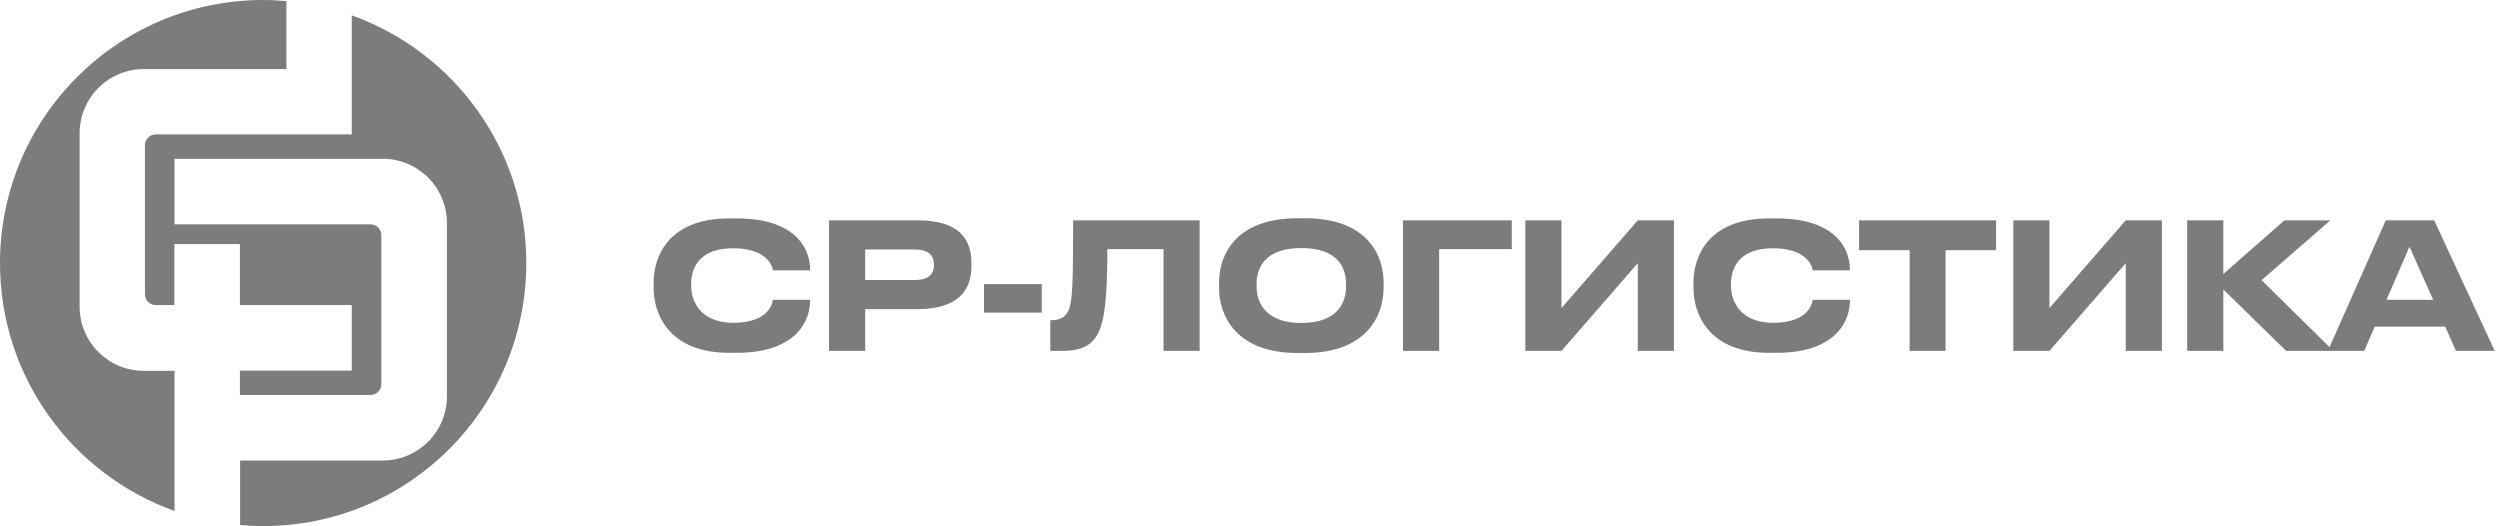
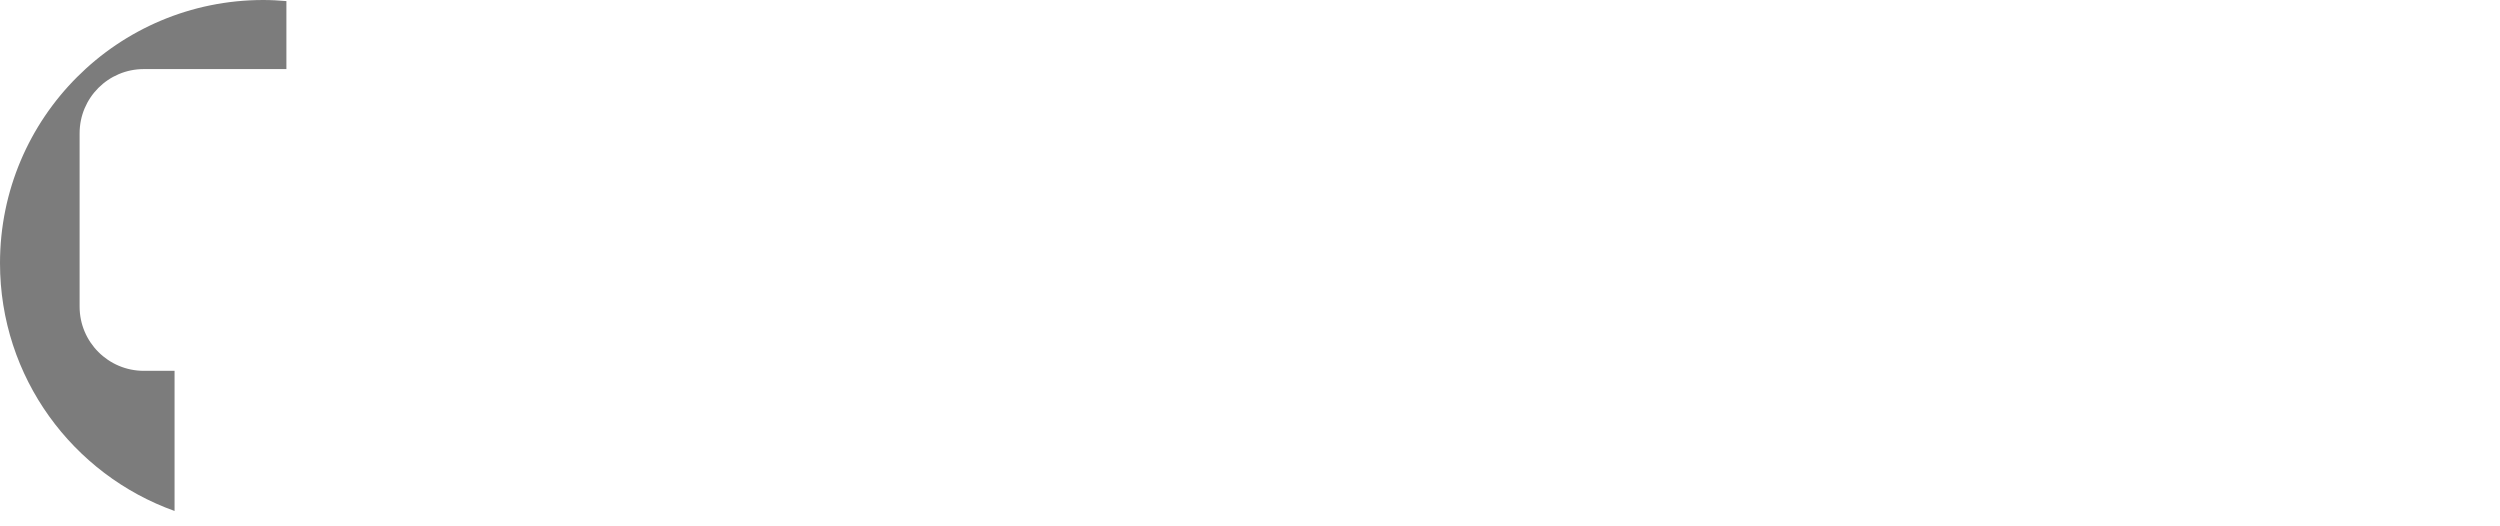
<svg xmlns="http://www.w3.org/2000/svg" width="171" height="36" viewBox="0 0 171 36" fill="none">
  <g clip-path="url(#clip0_154_4)">
    <path d="M9.84 25.365C7.41 25.365 5.445 23.4 5.445 20.97V9.12C5.445 6.69 7.41 4.725 9.84 4.725H19.59V0.075C19.065 0.03 18.54 0 18.015 0C8.055 0 0 8.055 0 18C0 25.815 4.98 32.46 11.94 34.95V25.365H9.84Z" fill="#7C7C7C" />
-     <path d="M24.059 1.05V9.195H10.649C10.244 9.195 9.914 9.525 9.914 9.93V20.13C9.914 20.535 10.244 20.865 10.649 20.865H11.924V16.695H16.409V20.865H24.059V25.35H16.409V27.015H25.349C25.754 27.015 26.084 26.685 26.084 26.28V16.08C26.084 15.675 25.754 15.345 25.349 15.345H11.939V10.86H26.174C28.604 10.86 30.569 12.825 30.569 15.255V27.105C30.569 29.535 28.604 31.5 26.174 31.5H16.424V35.91C16.949 35.955 17.474 35.985 17.999 35.985C27.944 35.985 35.999 27.93 35.999 17.985C35.999 10.185 31.019 3.54 24.059 1.05Z" fill="#7C7C7C" />
  </g>
-   <path d="M50.42 24.132C54.212 24.132 55.412 22.176 55.412 20.544V20.508H52.868C52.832 20.796 52.532 22.08 50.156 22.08C47.984 22.08 47.276 20.676 47.276 19.572V19.404C47.276 18.204 47.96 16.98 50.144 16.98C52.496 16.98 52.832 18.24 52.868 18.492H55.412V18.468C55.412 16.776 54.164 14.94 50.42 14.94H49.868C45.788 14.94 44.708 17.472 44.708 19.332V19.692C44.708 21.516 45.788 24.132 49.868 24.132H50.42ZM62.754 21.144C65.538 21.144 66.45 19.86 66.45 18.168V18.036C66.45 16.308 65.574 15.072 62.754 15.072H56.706V24H59.178V21.144H62.754ZM59.178 17.064H62.574C63.486 17.064 63.882 17.46 63.882 18.084V18.132C63.882 18.768 63.486 19.152 62.574 19.152H59.178V17.064ZM67.307 19.428V21.384H71.255V19.428H67.307ZM79.583 24H82.055V15.072H73.403C73.403 19.716 73.343 20.568 73.103 21.192C72.959 21.564 72.659 21.9 71.927 21.9H71.843V24H72.731C74.507 24 75.023 23.16 75.311 22.308C75.635 21.336 75.743 19.476 75.743 17.04H79.583V24ZM88.746 14.928C84.57 14.928 83.382 17.388 83.382 19.332V19.692C83.382 21.612 84.57 24.144 88.746 24.144H89.274C93.45 24.144 94.638 21.612 94.638 19.692V19.332C94.638 17.376 93.45 14.928 89.274 14.928H88.746ZM92.07 19.596C92.07 20.676 91.518 22.092 89.01 22.092C86.55 22.092 85.95 20.676 85.95 19.596V19.428C85.95 18.324 86.514 16.968 89.01 16.968C91.53 16.968 92.07 18.324 92.07 19.428V19.596ZM95.966 24H98.438V17.04H103.406V15.072H95.966V24ZM112.025 24H114.497V15.072H112.025L106.805 21.072V15.072H104.333V24H106.805L112.025 18V24ZM121.544 24.132C125.336 24.132 126.536 22.176 126.536 20.544V20.508H123.992C123.956 20.796 123.656 22.08 121.28 22.08C119.108 22.08 118.4 20.676 118.4 19.572V19.404C118.4 18.204 119.084 16.98 121.268 16.98C123.62 16.98 123.956 18.24 123.992 18.492H126.536V18.468C126.536 16.776 125.288 14.94 121.544 14.94H120.992C116.912 14.94 115.832 17.472 115.832 19.332V19.692C115.832 21.516 116.912 24.132 120.992 24.132H121.544ZM130.617 24H133.077V17.112H136.533V15.072H127.161V17.112H130.617V24ZM145.402 24H147.874V15.072H145.402L140.182 21.072V15.072H137.71V24H140.182L145.402 18V24ZM156.373 24H159.601L154.693 19.164L159.397 15.072H156.253L152.077 18.744V15.072H149.605V24H152.077V19.8L156.373 24ZM166.427 20.508H163.235L164.807 16.872L166.427 20.508ZM167.987 24H170.639L166.499 15.072H163.187L159.227 24H161.711L162.431 22.344H167.255L167.987 24Z" fill="#7C7C7C" />
  <defs>
    <clipPath id="clip0_154_4">
      <rect width="36" height="36" fill="white" />
    </clipPath>
  </defs>
</svg>